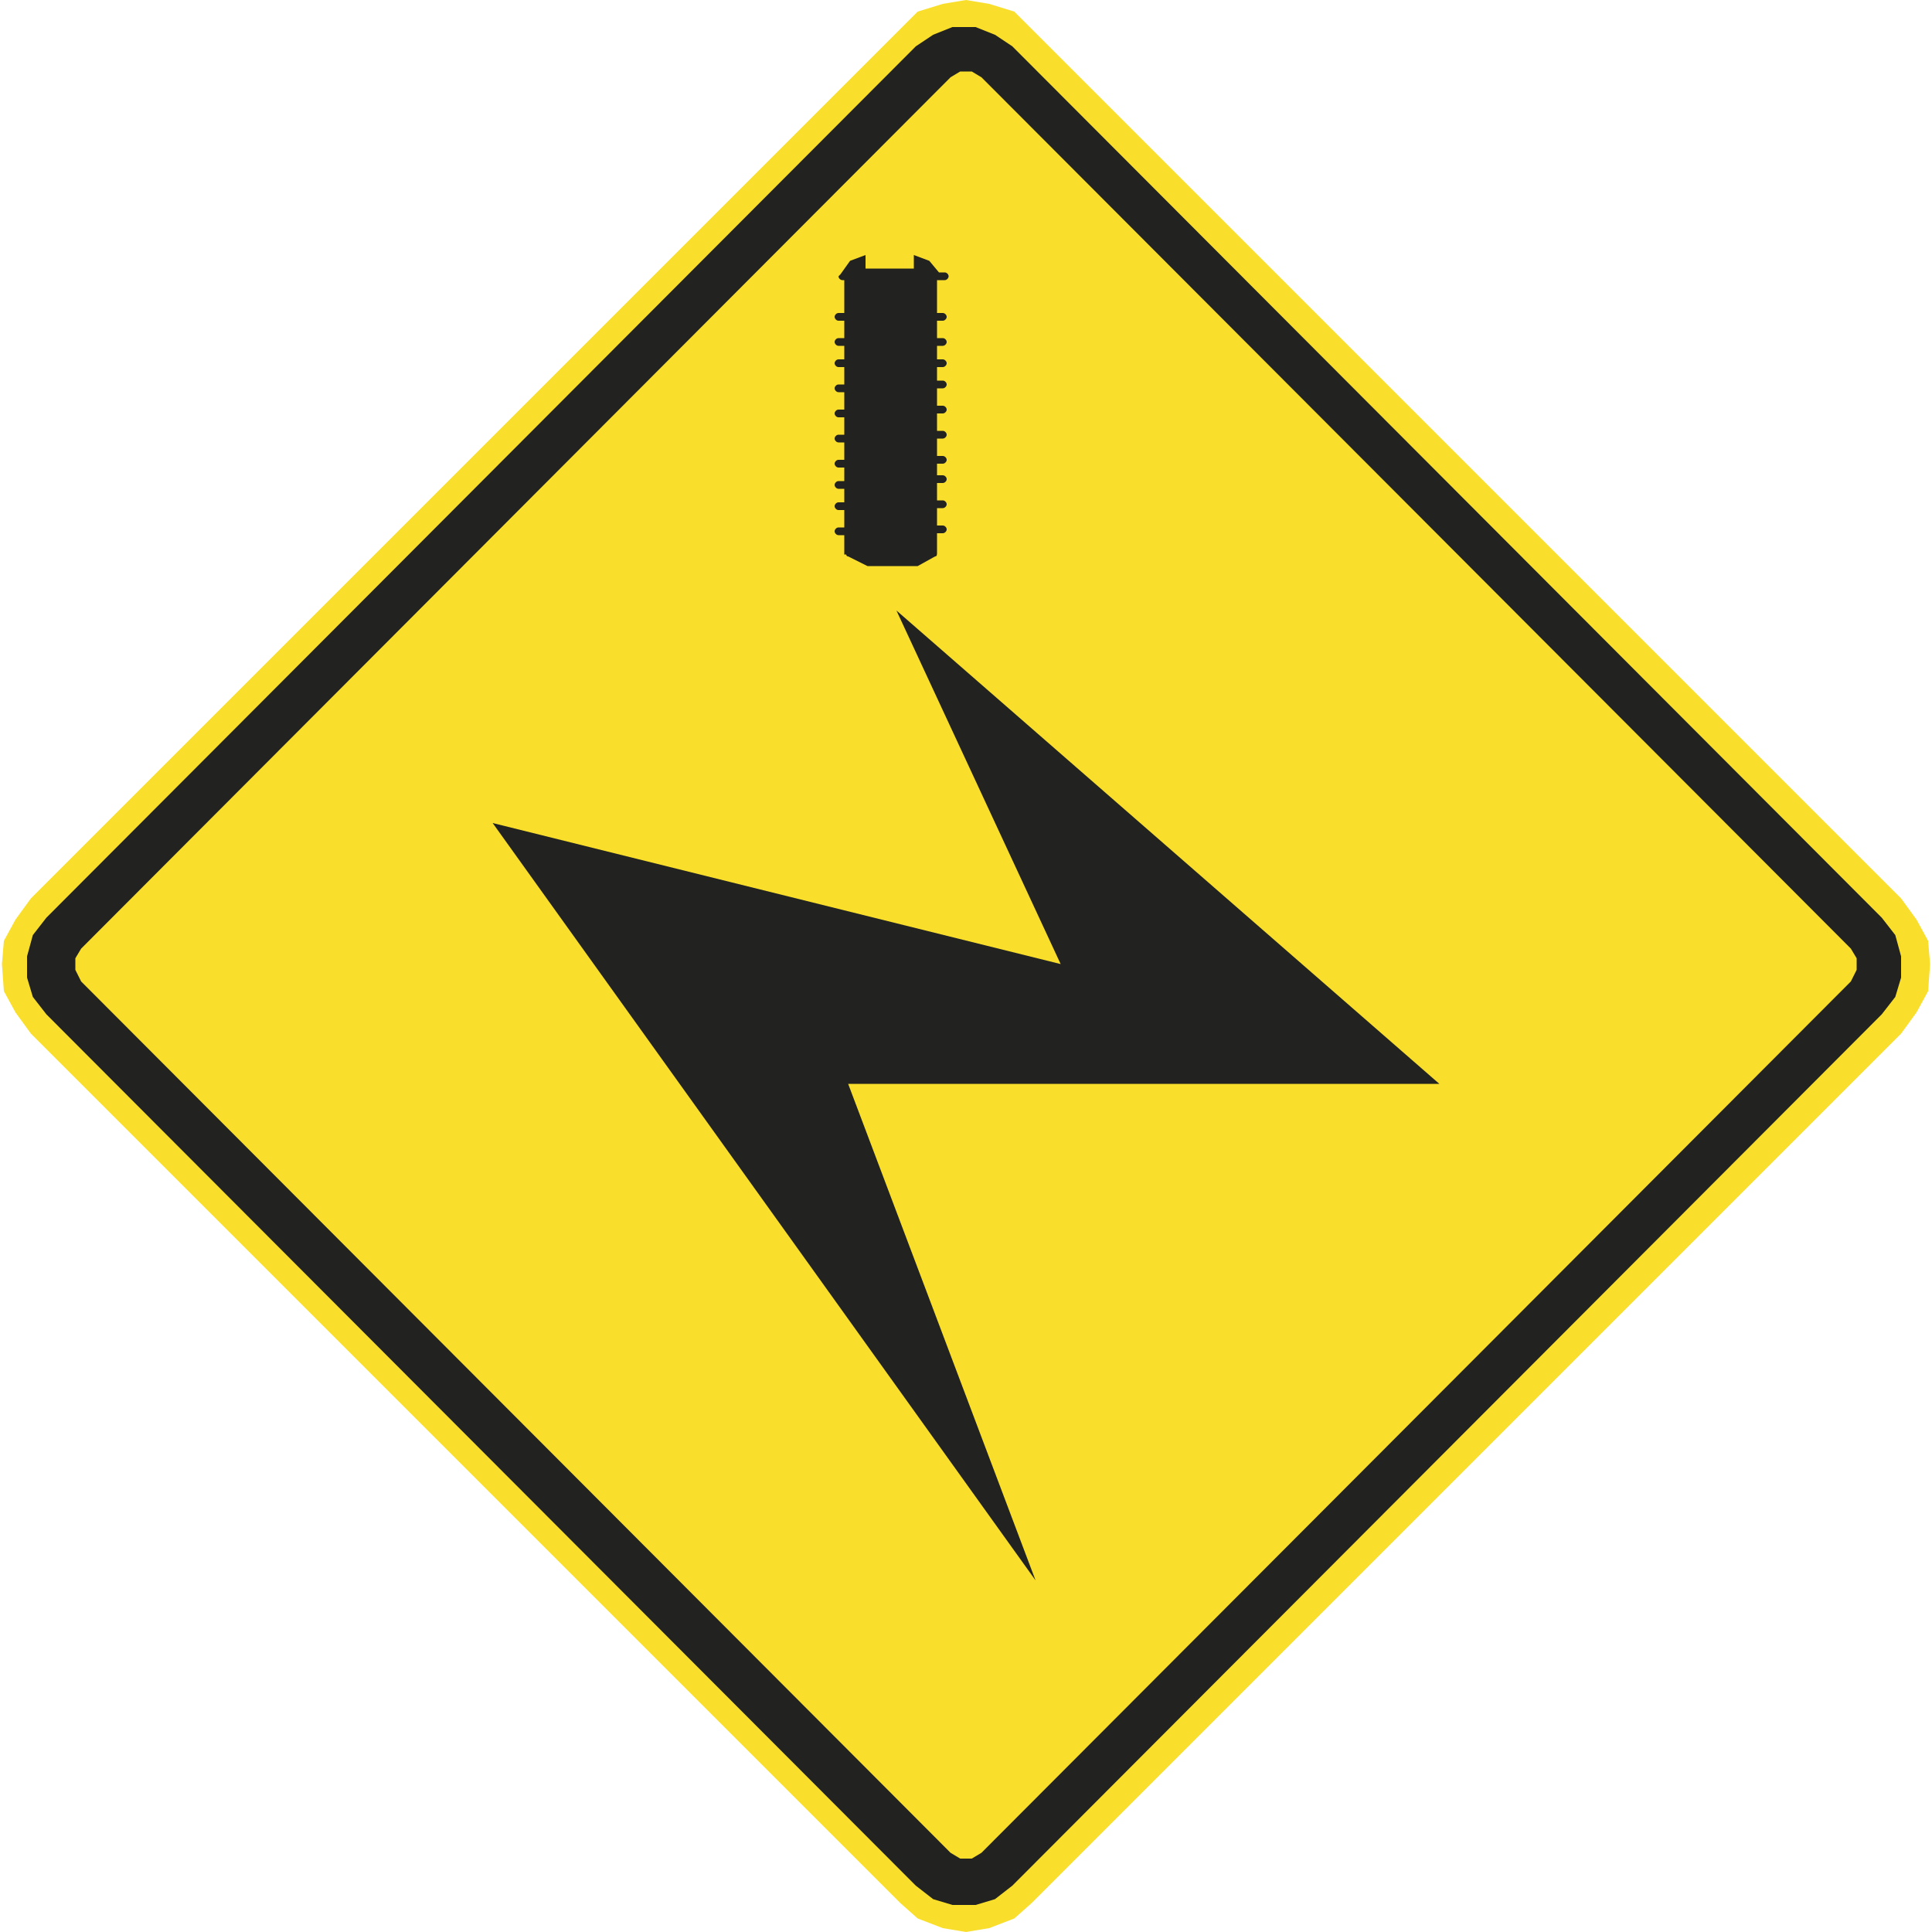
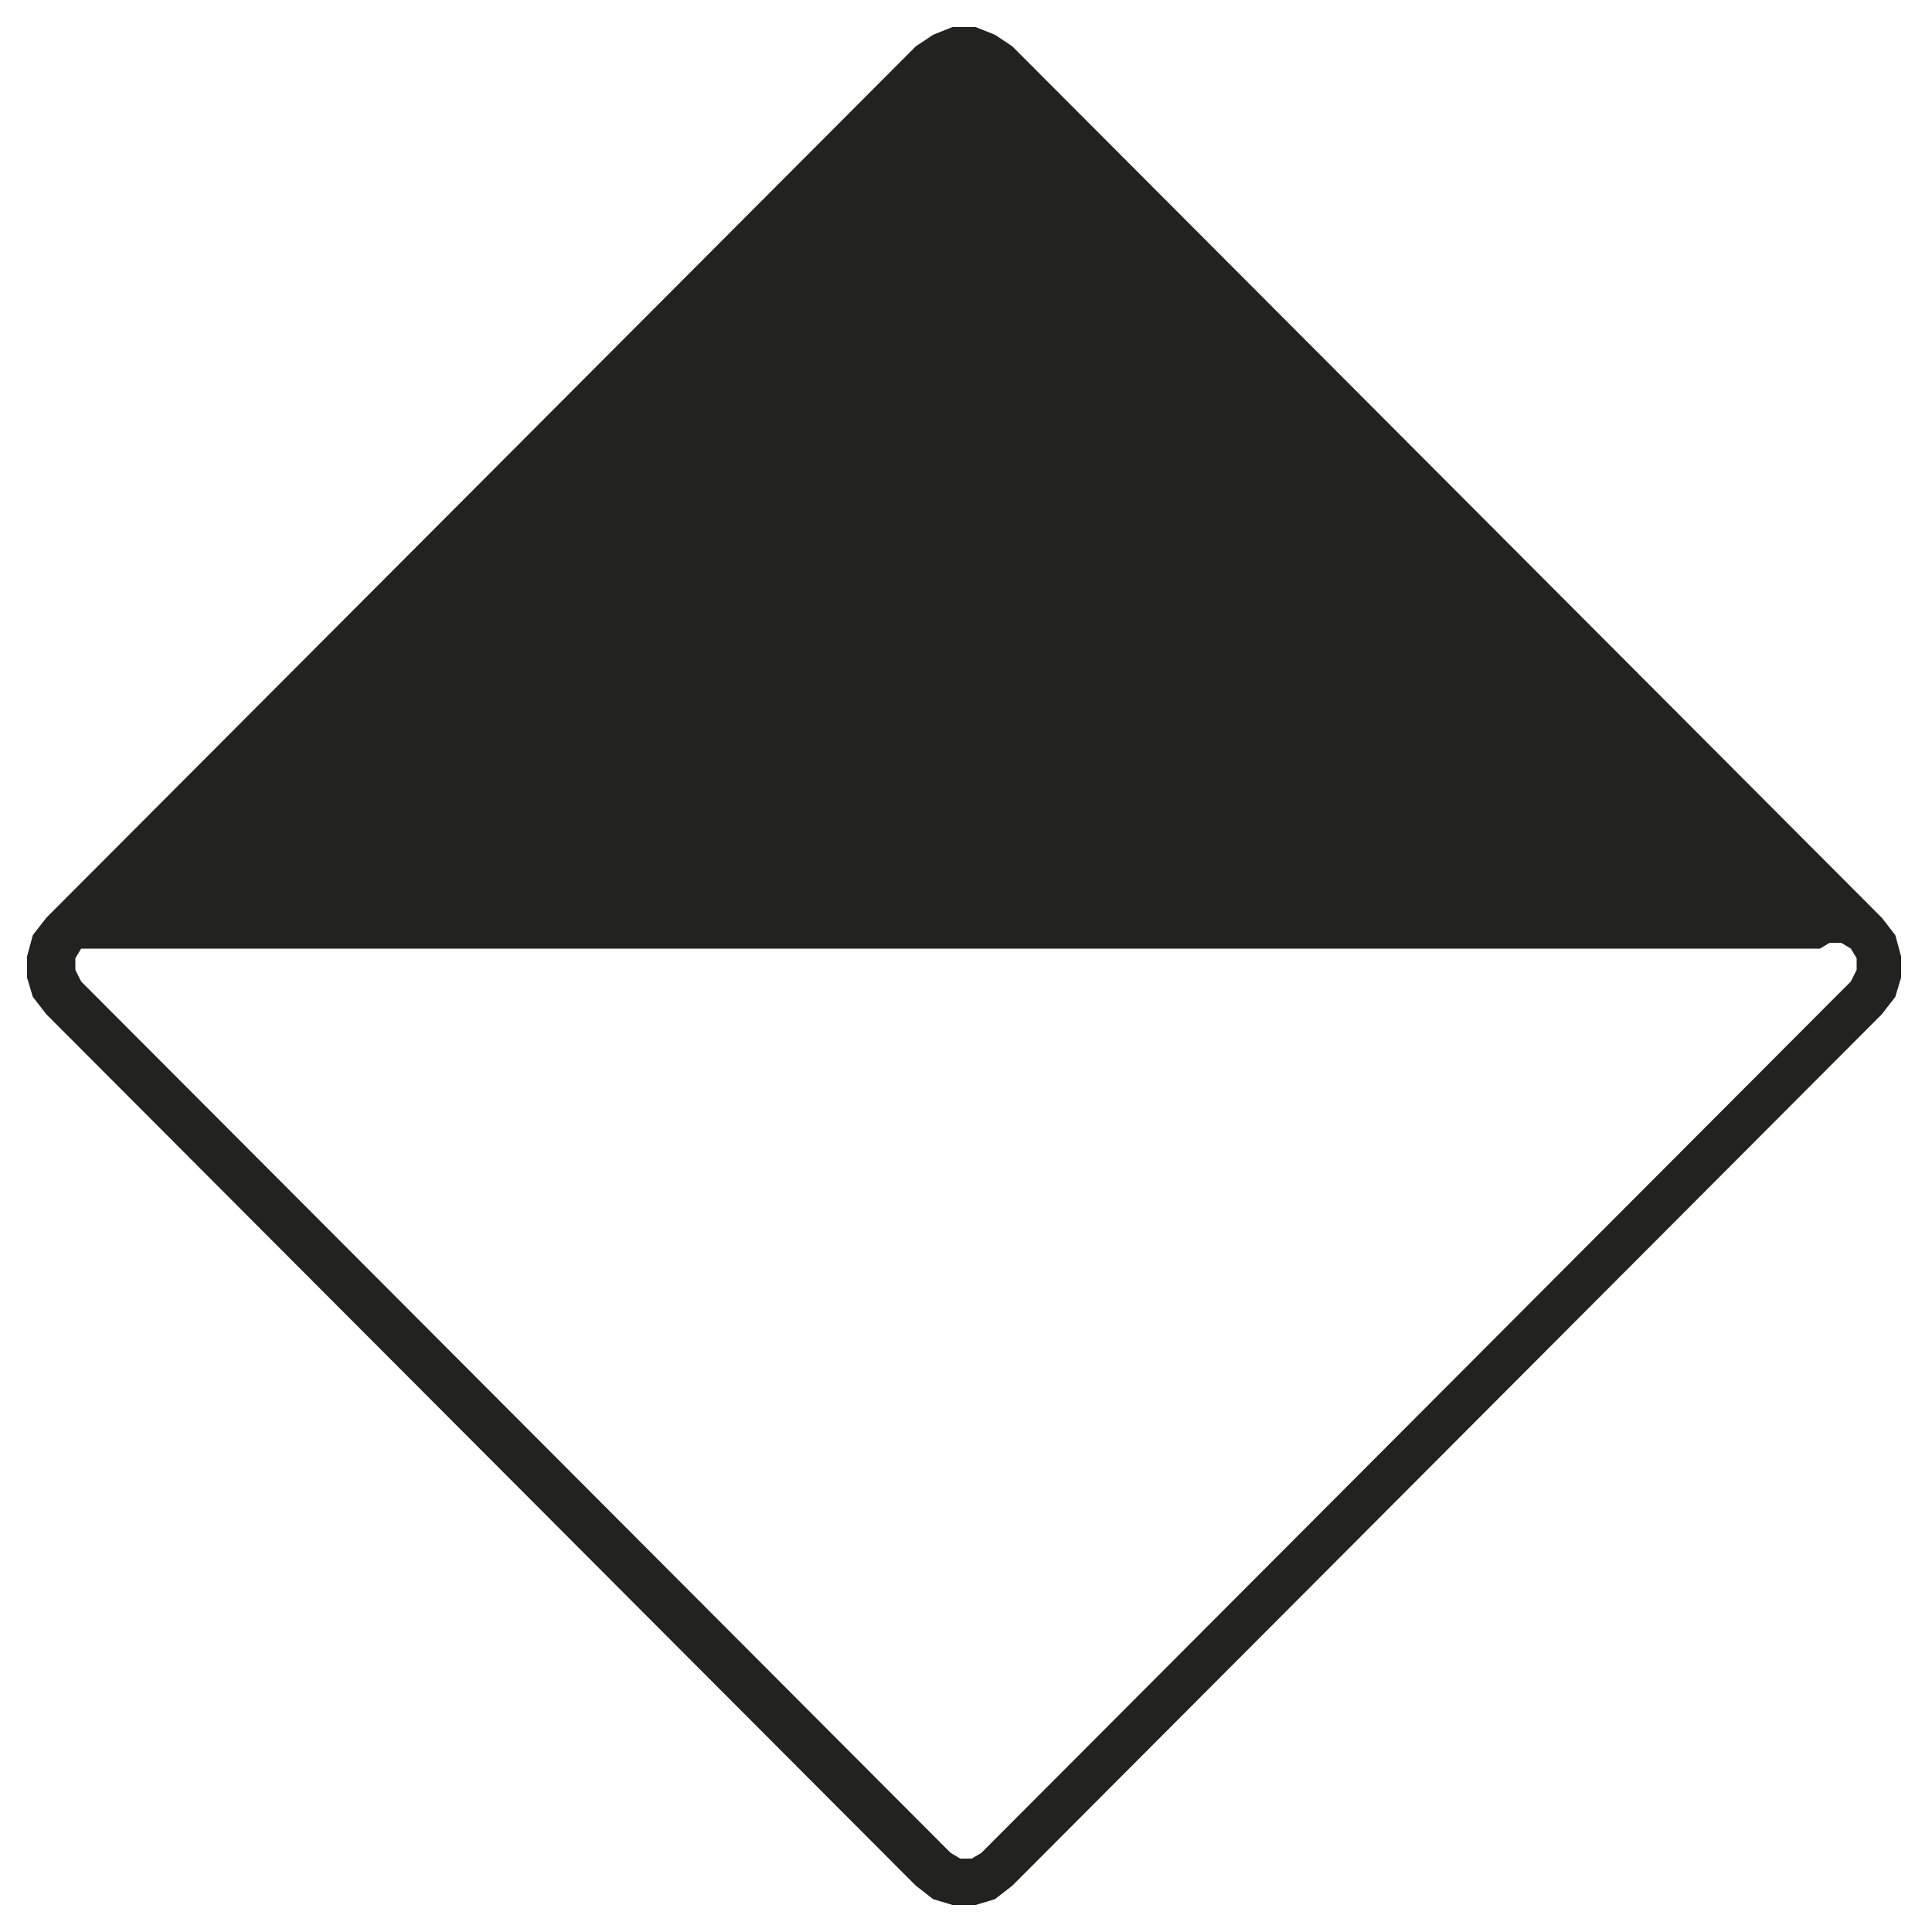
<svg xmlns="http://www.w3.org/2000/svg" version="1.1" id="Capa_1" x="0px" y="0px" viewBox="0 0 100 100" style="enable-background:new 0 0 100 100;" xml:space="preserve" width="100" height="100">
  <style type="text/css">
	.st0{fill-rule:evenodd;clip-rule:evenodd;fill:none;stroke:#211915;stroke-width:0.203;stroke-miterlimit:3.864;}
	.st1{fill:#F9DF2B;}
	.st2{fill:#222220;}
	.st3{fill-rule:evenodd;clip-rule:evenodd;fill:#222220;}
</style>
  <path class="st0" d="M0,85.7" />
  <path class="st0" d="M-0.4,86" />
  <g>
-     <polyline class="st1" points="46.6,98.5 47.5,99.3 48.8,99.8 50,100 51.2,99.8 52.5,99.3 53.4,98.5 98.4,53.5 99.2,52.4 99.8,51.3    99.9,49.9 99.8,48.7 99.2,47.6 98.4,46.5 53.4,1.5 52.5,0.6 51.2,0.2 50,0 48.8,0.2 47.5,0.6 46.6,1.5 1.6,46.5 0.8,47.6 0.2,48.7    0.1,49.9 0.2,51.3 0.8,52.4 1.6,53.5 46.6,98.5  " />
-     <path class="st2" d="M48.8,16.6c0.1,0,0.2-0.1,0.2-0.2s-0.1-0.2-0.2-0.2h-0.3v-1.7h0.4c0.1,0,0.2-0.1,0.2-0.2s-0.1-0.2-0.2-0.2   h-0.3l-0.5-0.6l-0.8-0.3v0.7h-2.5v-0.7L44,13.5l-0.5,0.7h0c0,0-0.1,0.1-0.1,0.1c0,0.1,0.1,0.2,0.2,0.2h0.1v1.7h-0.3   c-0.1,0-0.2,0.1-0.2,0.2s0.1,0.2,0.2,0.2h0.3v0.9h-0.3c-0.1,0-0.2,0.1-0.2,0.2s0.1,0.2,0.2,0.2h0.3v0.7h-0.3   c-0.1,0-0.2,0.1-0.2,0.2s0.1,0.2,0.2,0.2h0.3v0.9h-0.3c-0.1,0-0.2,0.1-0.2,0.2c0,0.1,0.1,0.2,0.2,0.2h0.3v0.9h-0.3   c-0.1,0-0.2,0.1-0.2,0.2c0,0.1,0.1,0.2,0.2,0.2h0.3v0.9h-0.3c-0.1,0-0.2,0.1-0.2,0.2c0,0.1,0.1,0.2,0.2,0.2h0.3v0.9h-0.3   c-0.1,0-0.2,0.1-0.2,0.2s0.1,0.2,0.2,0.2h0.3v0.7h-0.3c-0.1,0-0.2,0.1-0.2,0.2s0.1,0.2,0.2,0.2h0.3V26h-0.3c-0.1,0-0.2,0.1-0.2,0.2   c0,0.1,0.1,0.2,0.2,0.2h0.3v0.9h-0.3c-0.1,0-0.2,0.1-0.2,0.2s0.1,0.2,0.2,0.2h0.3v1c0,0,0,0,0.1,0c0,0,0,0.1,0.1,0.1l1,0.5l2.5,0   c0,0,0.1,0,0.1,0l0.9-0.5c0,0,0,0,0,0c0.1,0,0.1-0.1,0.1-0.2v-1h0.3c0.1,0,0.2-0.1,0.2-0.2s-0.1-0.2-0.2-0.2h-0.3v-0.9h0.3   c0.1,0,0.2-0.1,0.2-0.2c0-0.1-0.1-0.2-0.2-0.2h-0.3v-0.9h0.3c0.1,0,0.2-0.1,0.2-0.2s-0.1-0.2-0.2-0.2h-0.3V24h0.3   c0.1,0,0.2-0.1,0.2-0.2s-0.1-0.2-0.2-0.2h-0.3v-0.9h0.3c0.1,0,0.2-0.1,0.2-0.2c0-0.1-0.1-0.2-0.2-0.2h-0.3v-0.9h0.3   c0.1,0,0.2-0.1,0.2-0.2c0-0.1-0.1-0.2-0.2-0.2h-0.3v-0.9h0.3c0.1,0,0.2-0.1,0.2-0.2c0-0.1-0.1-0.2-0.2-0.2h-0.3V19h0.3   c0.1,0,0.2-0.1,0.2-0.2s-0.1-0.2-0.2-0.2h-0.3v-0.7h0.3c0.1,0,0.2-0.1,0.2-0.2s-0.1-0.2-0.2-0.2h-0.3v-0.9H48.8z" />
-     <polyline class="st2" points="53.6,81.8 25.5,42.6 54.9,49.9 46.4,31.6 74.5,56.1 43.9,56.1 53.6,81.8  " />
-     <path class="st3" d="M47.4,97.6l-45-45.1l-0.7-0.9l-0.3-1v-1.1l0.3-1.1l0.7-0.9l45-45.1l0.9-0.6l1-0.4h1.2l1,0.4l0.9,0.6l45,45.1   l0.7,0.9l0.3,1.1v1.1l-0.3,1l-0.7,0.9l-45,45.1l-0.9,0.7l-1,0.3h-1.2l-1-0.3L47.4,97.6 M4.2,49.1l-0.3,0.5v0.6l0.3,0.6l45,45.1   l0.5,0.3h0.6l0.5-0.3l45-45.1l0.3-0.6v-0.6l-0.3-0.5l-45-45.1l-0.5-0.3h-0.6l-0.5,0.3L4.2,49.1z" />
+     <path class="st3" d="M47.4,97.6l-45-45.1l-0.7-0.9l-0.3-1v-1.1l0.3-1.1l0.7-0.9l45-45.1l0.9-0.6l1-0.4h1.2l1,0.4l0.9,0.6l45,45.1   l0.7,0.9l0.3,1.1v1.1l-0.3,1l-0.7,0.9l-45,45.1l-0.9,0.7l-1,0.3h-1.2l-1-0.3L47.4,97.6 M4.2,49.1l-0.3,0.5v0.6l0.3,0.6l45,45.1   l0.5,0.3h0.6l0.5-0.3l45-45.1l0.3-0.6v-0.6l-0.3-0.5l-0.5-0.3h-0.6l-0.5,0.3L4.2,49.1z" />
  </g>
</svg>